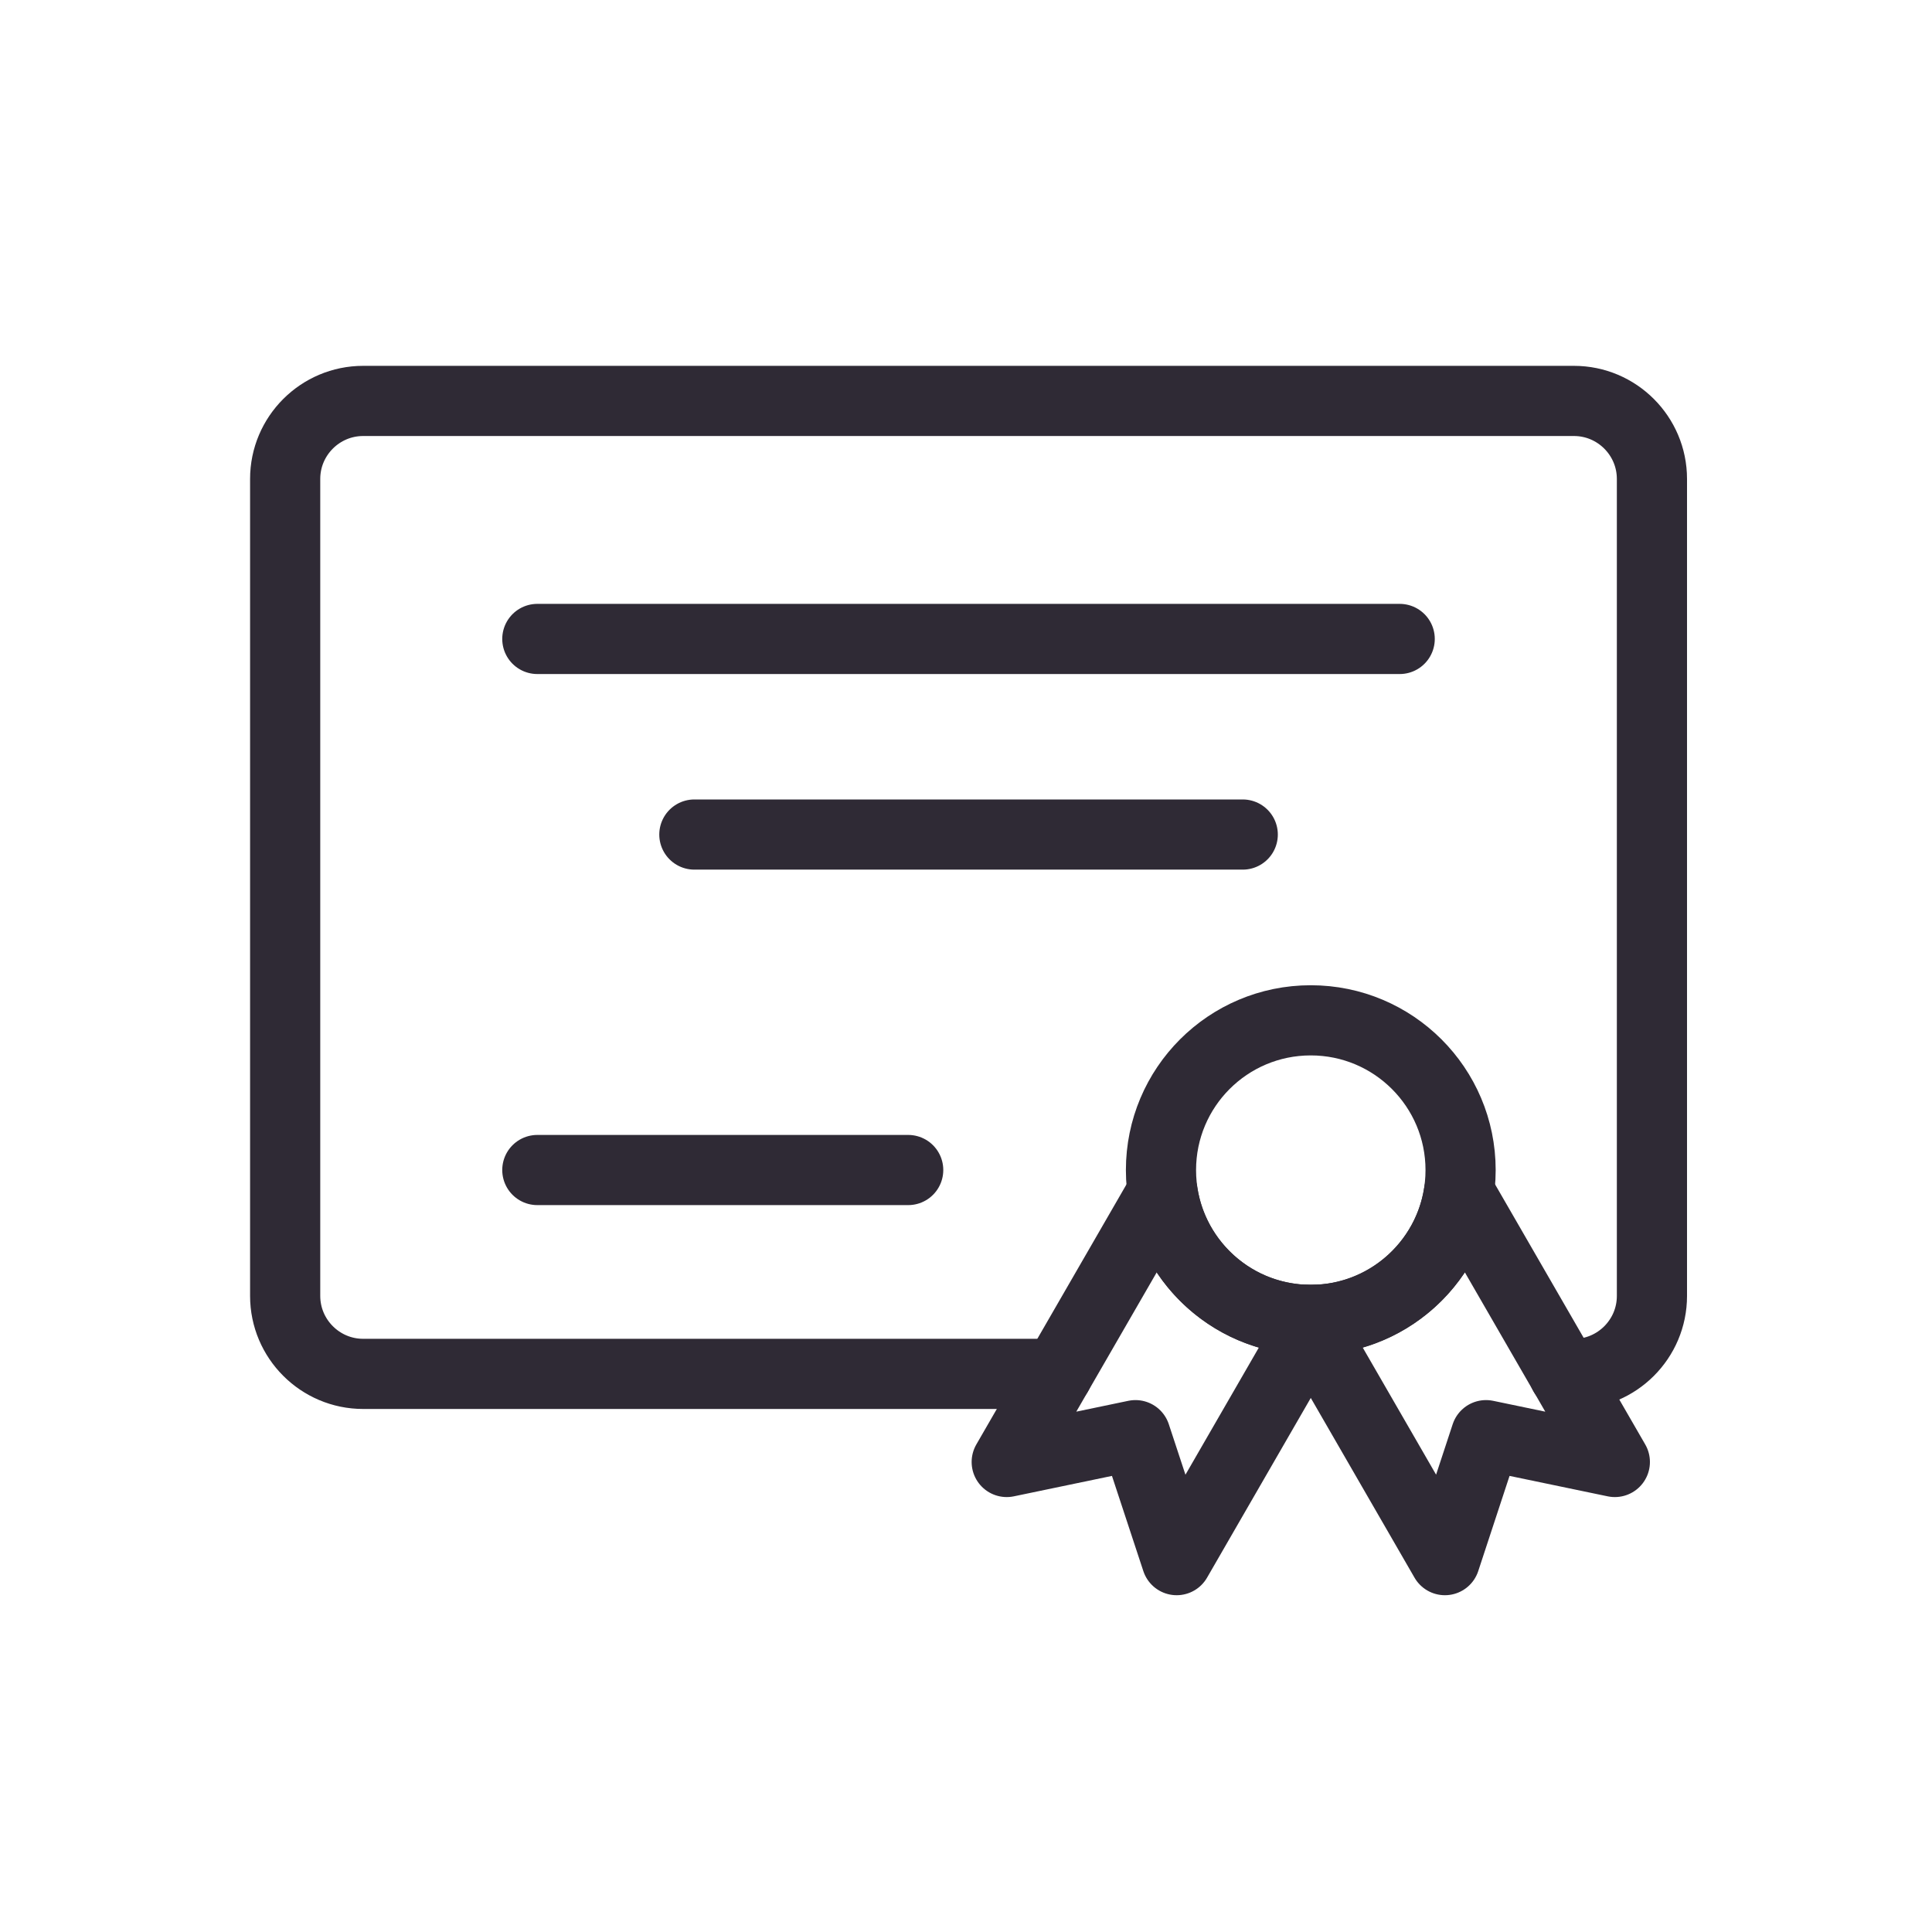
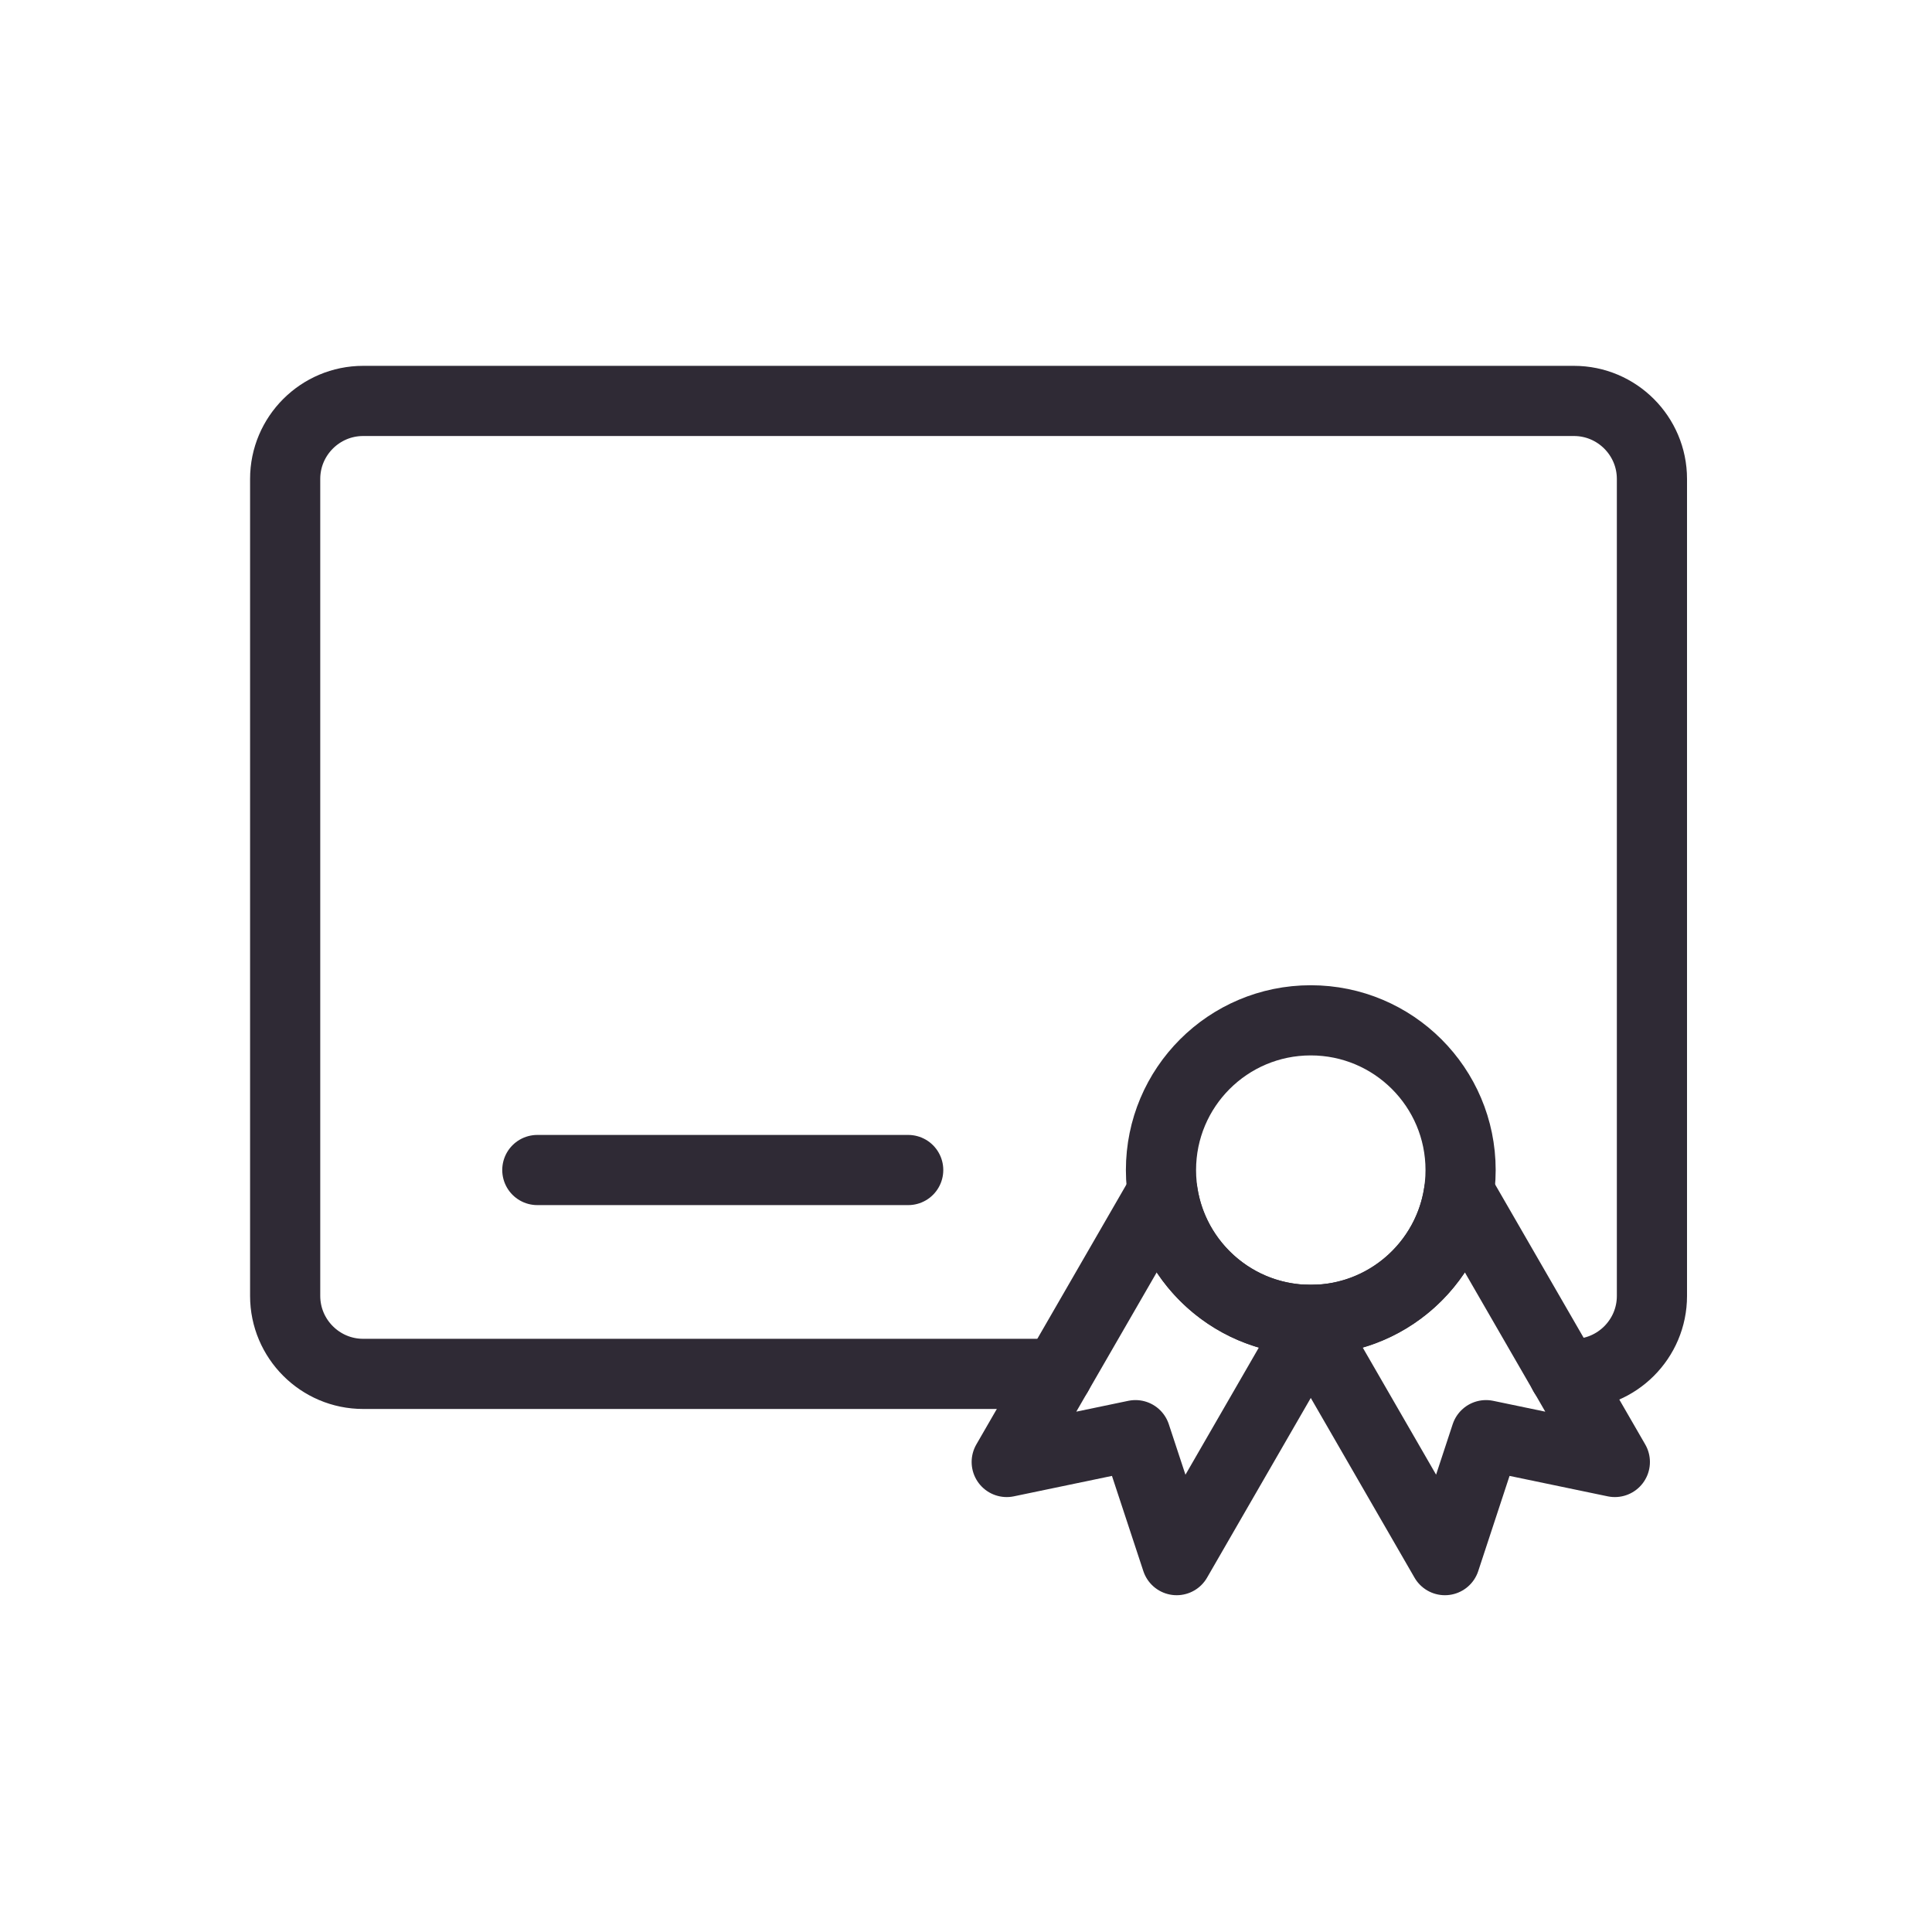
<svg xmlns="http://www.w3.org/2000/svg" id="_2F2A35" data-name="#2F2A35" viewBox="0 0 250 250">
  <defs>
    <style>      .cls-1 {        fill-rule: evenodd;      }      .cls-1, .cls-2 {        fill: none;        stroke: #2f2a35;        stroke-linecap: round;        stroke-linejoin: round;        stroke-width: 9.08px;      }    </style>
  </defs>
  <path class="cls-1" d="m136.85,177.78H46.99c-5.56,0-10.09-4.53-10.09-10.09V61.97c0-5.56,4.53-10.09,10.09-10.09h156.68c5.56,0,10.09,4.53,10.09,10.09v105.73c0,5.56-4.53,10.09-10.09,10.09h-1.3" />
-   <line class="cls-2" x1="160.81" y1="107.99" x2="89.85" y2="107.99" />
-   <line class="cls-2" x1="69.53" y1="82.68" x2="181.12" y2="82.68" />
  <line class="cls-2" x1="69.53" y1="151.4" x2="117.52" y2="151.4" />
  <path class="cls-1" d="m169.02,170.78l17.95,31.1,5.32-16.17,16.67,3.47-20.16-34.92c-1.38,9.35-9.45,16.53-19.19,16.53-.19,0-.4,0-.59,0Z" />
  <path class="cls-1" d="m170.21,170.78l-17.95,31.1-5.33-16.17-16.66,3.47,20.16-34.92c1.38,9.35,9.43,16.53,19.17,16.53.2,0,.41,0,.6,0Z" />
  <path class="cls-1" d="m169.61,132.03c10.71,0,19.39,8.67,19.39,19.38s-8.68,19.39-19.39,19.39-19.38-8.68-19.38-19.39,8.67-19.38,19.38-19.38Z" />
</svg>